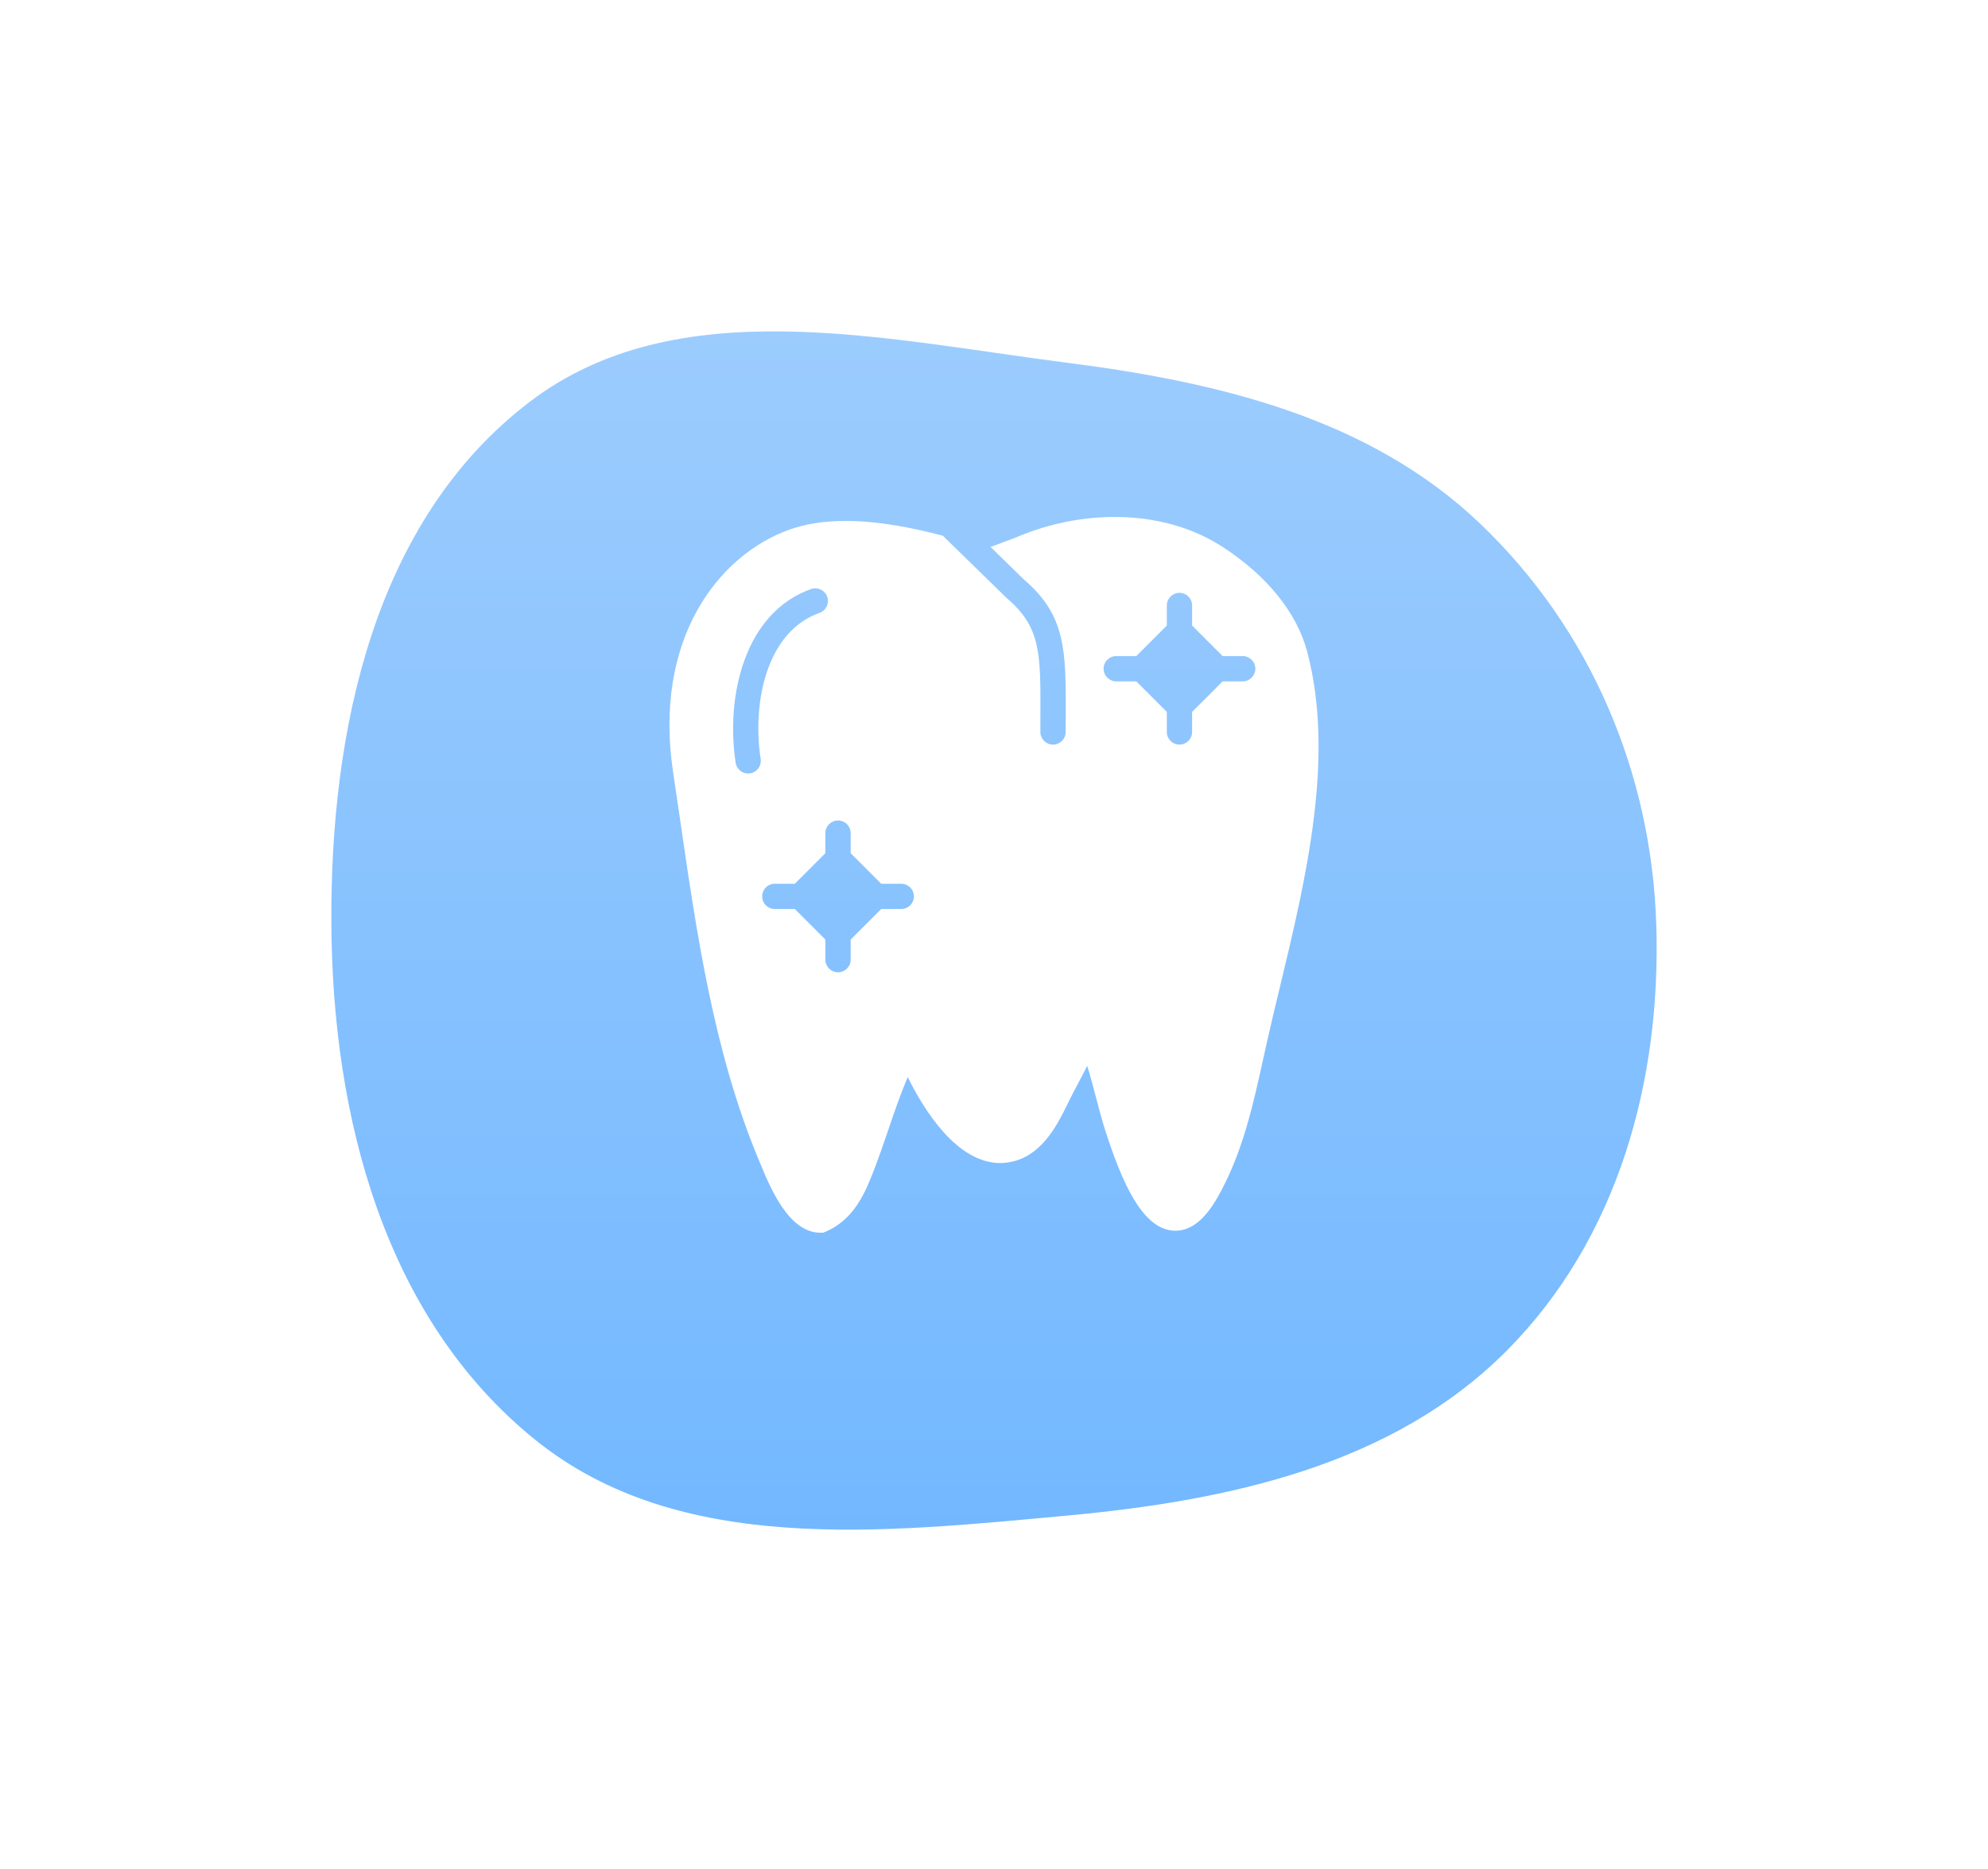
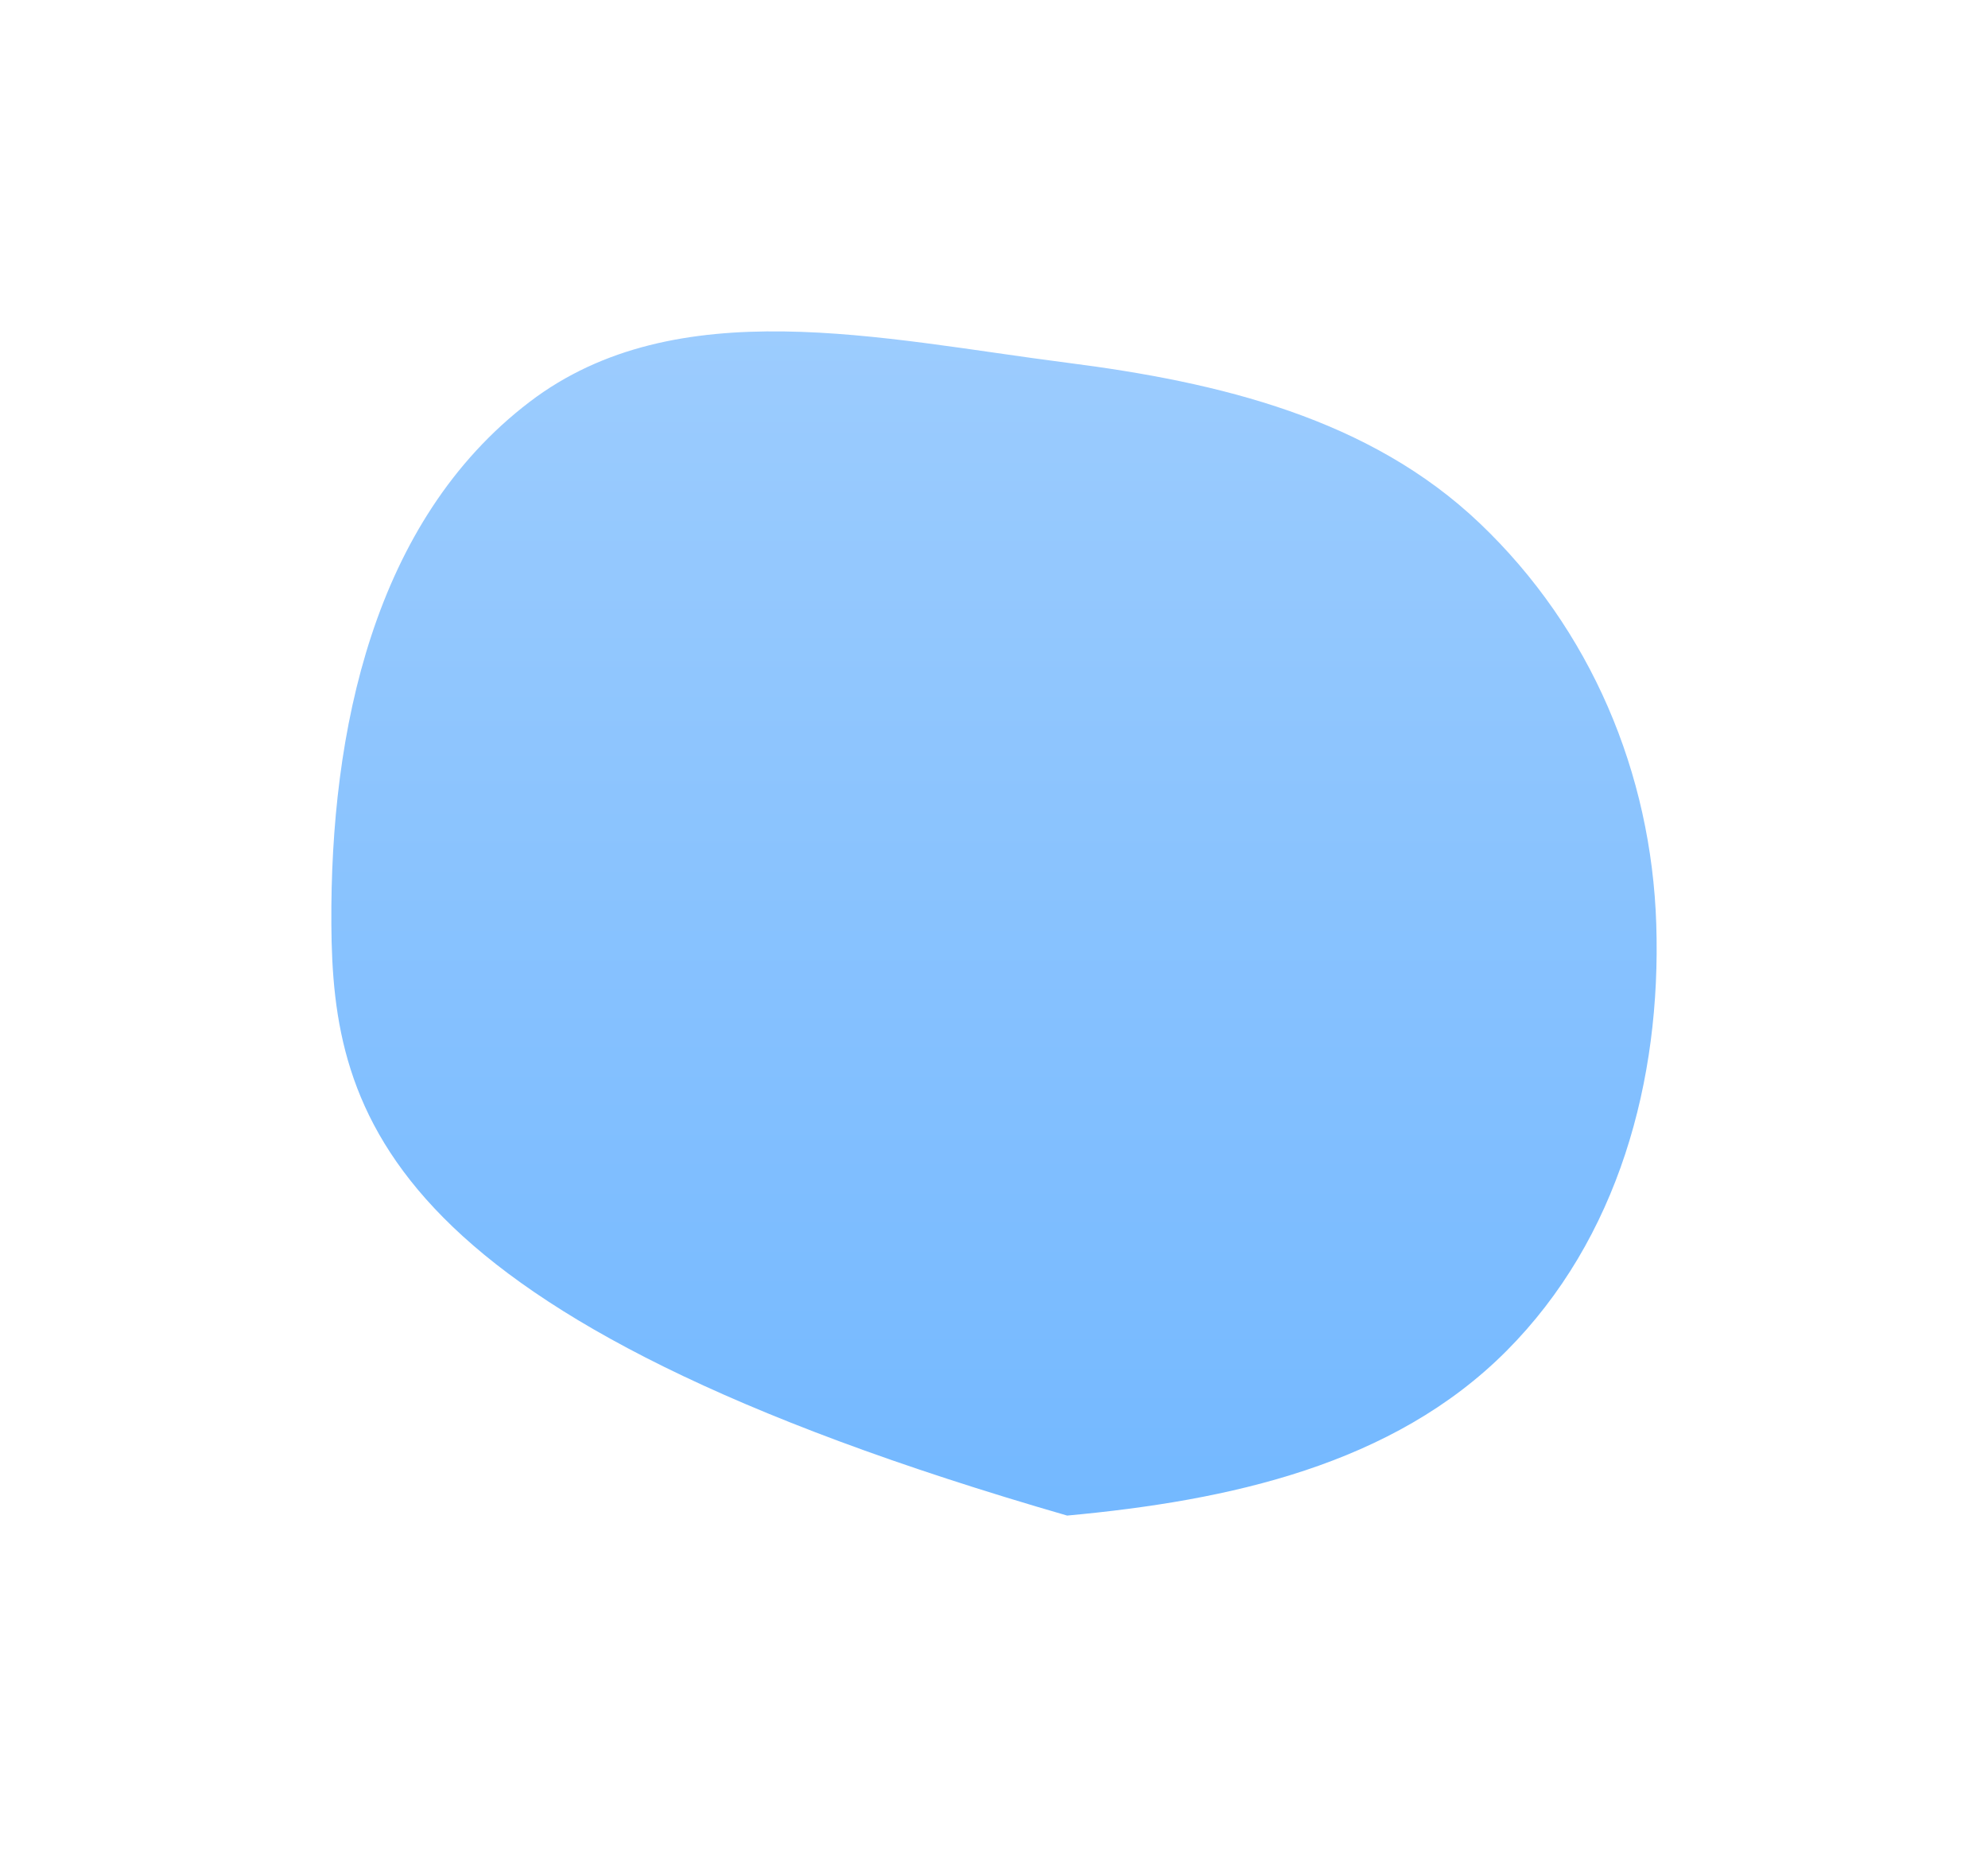
<svg xmlns="http://www.w3.org/2000/svg" width="150" height="141" viewBox="0 0 150 141" fill="none">
  <g filter="url(#filter0_d_109_7)">
-     <path fill-rule="evenodd" clip-rule="evenodd" d="M80.52 23.366C92.045 24.837 103.361 27.576 111.658 35.483C120.035 43.464 124.604 54.332 124.97 65.723C125.35 77.503 122.108 89.445 113.669 97.915C105.107 106.508 92.777 109.209 80.52 110.337C66.543 111.624 51.246 113.349 40.43 104.657C28.962 95.441 25.09 80.178 25.002 65.723C24.913 51.173 28.171 35.313 39.952 26.325C51.038 17.867 66.543 21.581 80.52 23.366Z" fill="url(#paint0_linear_109_7)" />
+     <path fill-rule="evenodd" clip-rule="evenodd" d="M80.52 23.366C92.045 24.837 103.361 27.576 111.658 35.483C120.035 43.464 124.604 54.332 124.97 65.723C125.35 77.503 122.108 89.445 113.669 97.915C105.107 106.508 92.777 109.209 80.52 110.337C28.962 95.441 25.09 80.178 25.002 65.723C24.913 51.173 28.171 35.313 39.952 26.325C51.038 17.867 66.543 21.581 80.52 23.366Z" fill="url(#paint0_linear_109_7)" />
  </g>
  <g clip-path="url(#clip0_109_7)">
-     <path d="M98.631 49.163C97.85 46.21 95.565 43.391 92.197 41.227C89.931 39.77 87.135 38.999 84.112 38.999C81.681 38.999 79.183 39.5 76.885 40.45L76.716 40.523C76.622 40.563 76.532 40.604 76.435 40.637C75.992 40.791 75.651 40.924 75.374 41.03C75.059 41.154 74.876 41.22 74.734 41.258L77.258 43.721C80.44 46.433 80.429 49.108 80.411 53.968L80.406 55.22C80.406 55.748 79.979 56.174 79.452 56.174C78.926 56.174 78.498 55.748 78.498 55.22L78.501 53.961C78.519 49.257 78.526 47.311 75.971 45.13L71.138 40.415C68.888 39.823 66.297 39.3 63.797 39.3C62.219 39.3 60.808 39.516 59.603 39.943C54.135 41.881 49.289 48.293 50.787 58.253C50.965 59.431 51.138 60.62 51.311 61.814C52.563 70.417 53.857 79.312 57.184 87.345L57.298 87.619C58.124 89.631 59.507 92.999 61.913 92.999H62.107L62.285 92.924C64.492 91.99 65.319 89.868 65.922 88.321C66.33 87.276 66.692 86.211 67.043 85.183C67.503 83.829 67.954 82.517 68.49 81.256C69.688 83.688 72.179 87.741 75.467 87.741C75.857 87.741 76.248 87.682 76.63 87.57C78.78 86.932 79.858 84.712 80.646 83.091L80.71 82.958C80.876 82.618 81.087 82.223 81.314 81.794C81.541 81.368 81.789 80.894 82.033 80.406C82.272 81.176 82.48 81.967 82.685 82.751C82.913 83.622 83.148 84.523 83.421 85.365C84.622 89.065 86.186 92.847 88.687 92.847C89.861 92.847 90.902 92.023 91.871 90.325C93.739 87.051 94.54 83.402 95.315 79.874L95.59 78.633C95.895 77.269 96.235 75.862 96.582 74.423C98.531 66.323 100.741 57.142 98.631 49.163ZM56.59 58.345C56.542 58.351 56.494 58.355 56.447 58.355C55.984 58.355 55.576 58.017 55.506 57.542C54.742 52.473 56.197 46.211 61.196 44.439C61.691 44.261 62.238 44.522 62.414 45.019C62.59 45.516 62.33 46.061 61.834 46.236C57.855 47.647 56.742 52.938 57.392 57.259C57.47 57.781 57.111 58.266 56.59 58.345ZM66.489 68.578L64.186 70.882V72.395C64.186 72.922 63.758 73.349 63.231 73.349C62.705 73.349 62.277 72.922 62.277 72.395V70.882L59.974 68.578H58.461C57.934 68.578 57.507 68.152 57.507 67.624C57.507 67.096 57.934 66.67 58.461 66.67H59.974L62.277 64.366V62.853C62.277 62.325 62.705 61.899 63.231 61.899C63.758 61.899 64.186 62.325 64.186 62.853V64.366L66.489 66.67H68.002C68.529 66.67 68.957 67.096 68.957 67.624C68.957 68.152 68.529 68.578 68.002 68.578H66.489ZM93.765 51.403H92.251L89.948 53.706V55.22C89.948 55.748 89.521 56.174 88.994 56.174C88.467 56.174 88.04 55.748 88.04 55.22V53.706L85.737 51.403H84.223C83.697 51.403 83.269 50.977 83.269 50.449C83.269 49.921 83.697 49.495 84.223 49.495H85.737L88.04 47.191V45.678C88.04 45.151 88.467 44.724 88.994 44.724C89.521 44.724 89.948 45.151 89.948 45.678V47.191L92.251 49.495H93.765C94.291 49.495 94.719 49.921 94.719 50.449C94.719 50.977 94.291 51.403 93.765 51.403Z" fill="white" />
-   </g>
+     </g>
  <defs>
    <filter id="filter0_d_109_7" x="0" y="-0.001" width="150" height="140.399" filterUnits="userSpaceOnUse" color-interpolation-filters="sRGB">
      <feFlood flood-opacity="0" result="BackgroundImageFix" />
      <feColorMatrix in="SourceAlpha" type="matrix" values="0 0 0 0 0 0 0 0 0 0 0 0 0 0 0 0 0 0 127 0" result="hardAlpha" />
      <feOffset dy="4" />
      <feGaussianBlur stdDeviation="12.5" />
      <feComposite in2="hardAlpha" operator="out" />
      <feColorMatrix type="matrix" values="0 0 0 0 0 0 0 0 0 0 0 0 0 0 0 0 0 0 0.1 0" />
      <feBlend mode="normal" in2="BackgroundImageFix" result="effect1_dropShadow_109_7" />
      <feBlend mode="normal" in="SourceGraphic" in2="effect1_dropShadow_109_7" result="shape" />
    </filter>
    <linearGradient id="paint0_linear_109_7" x1="75" y1="20.999" x2="75" y2="111.399" gradientUnits="userSpaceOnUse">
      <stop stop-color="#9CCCFE" />
      <stop offset="1" stop-color="#73B8FF" />
    </linearGradient>
    <clipPath id="clip0_109_7">
      <rect width="54" height="54" fill="white" transform="translate(48 38.999)" />
    </clipPath>
  </defs>
</svg>